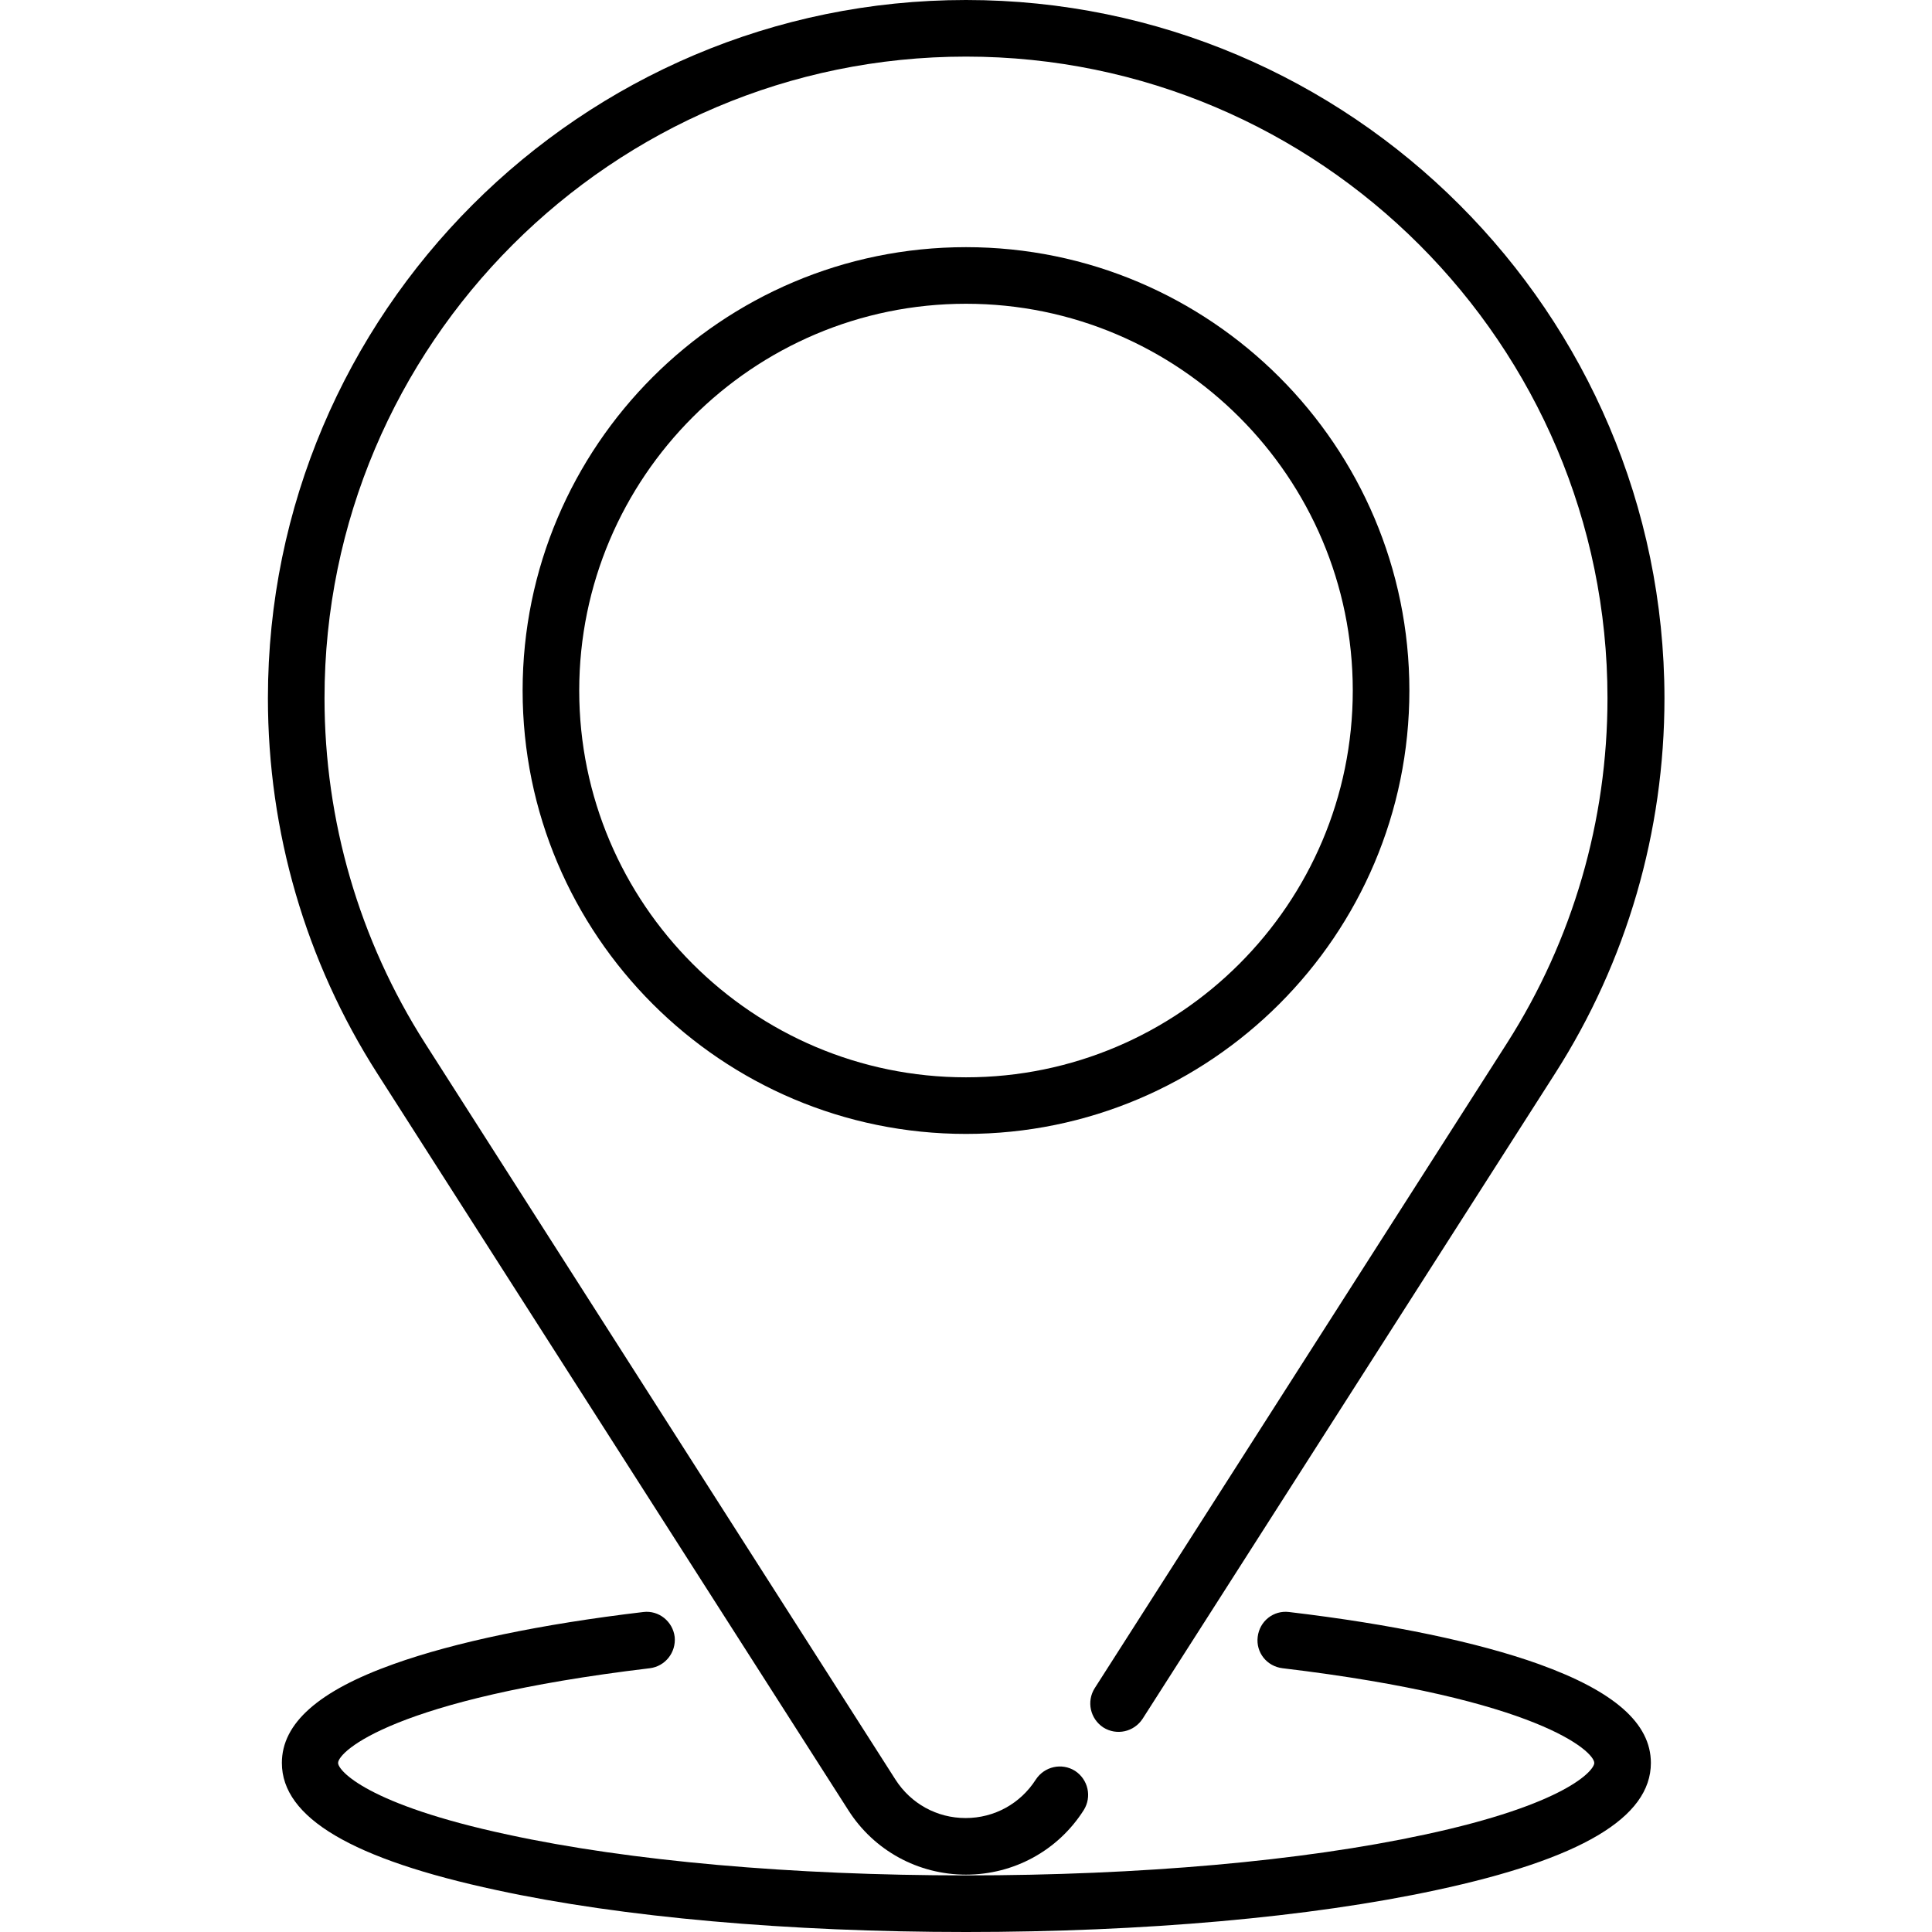
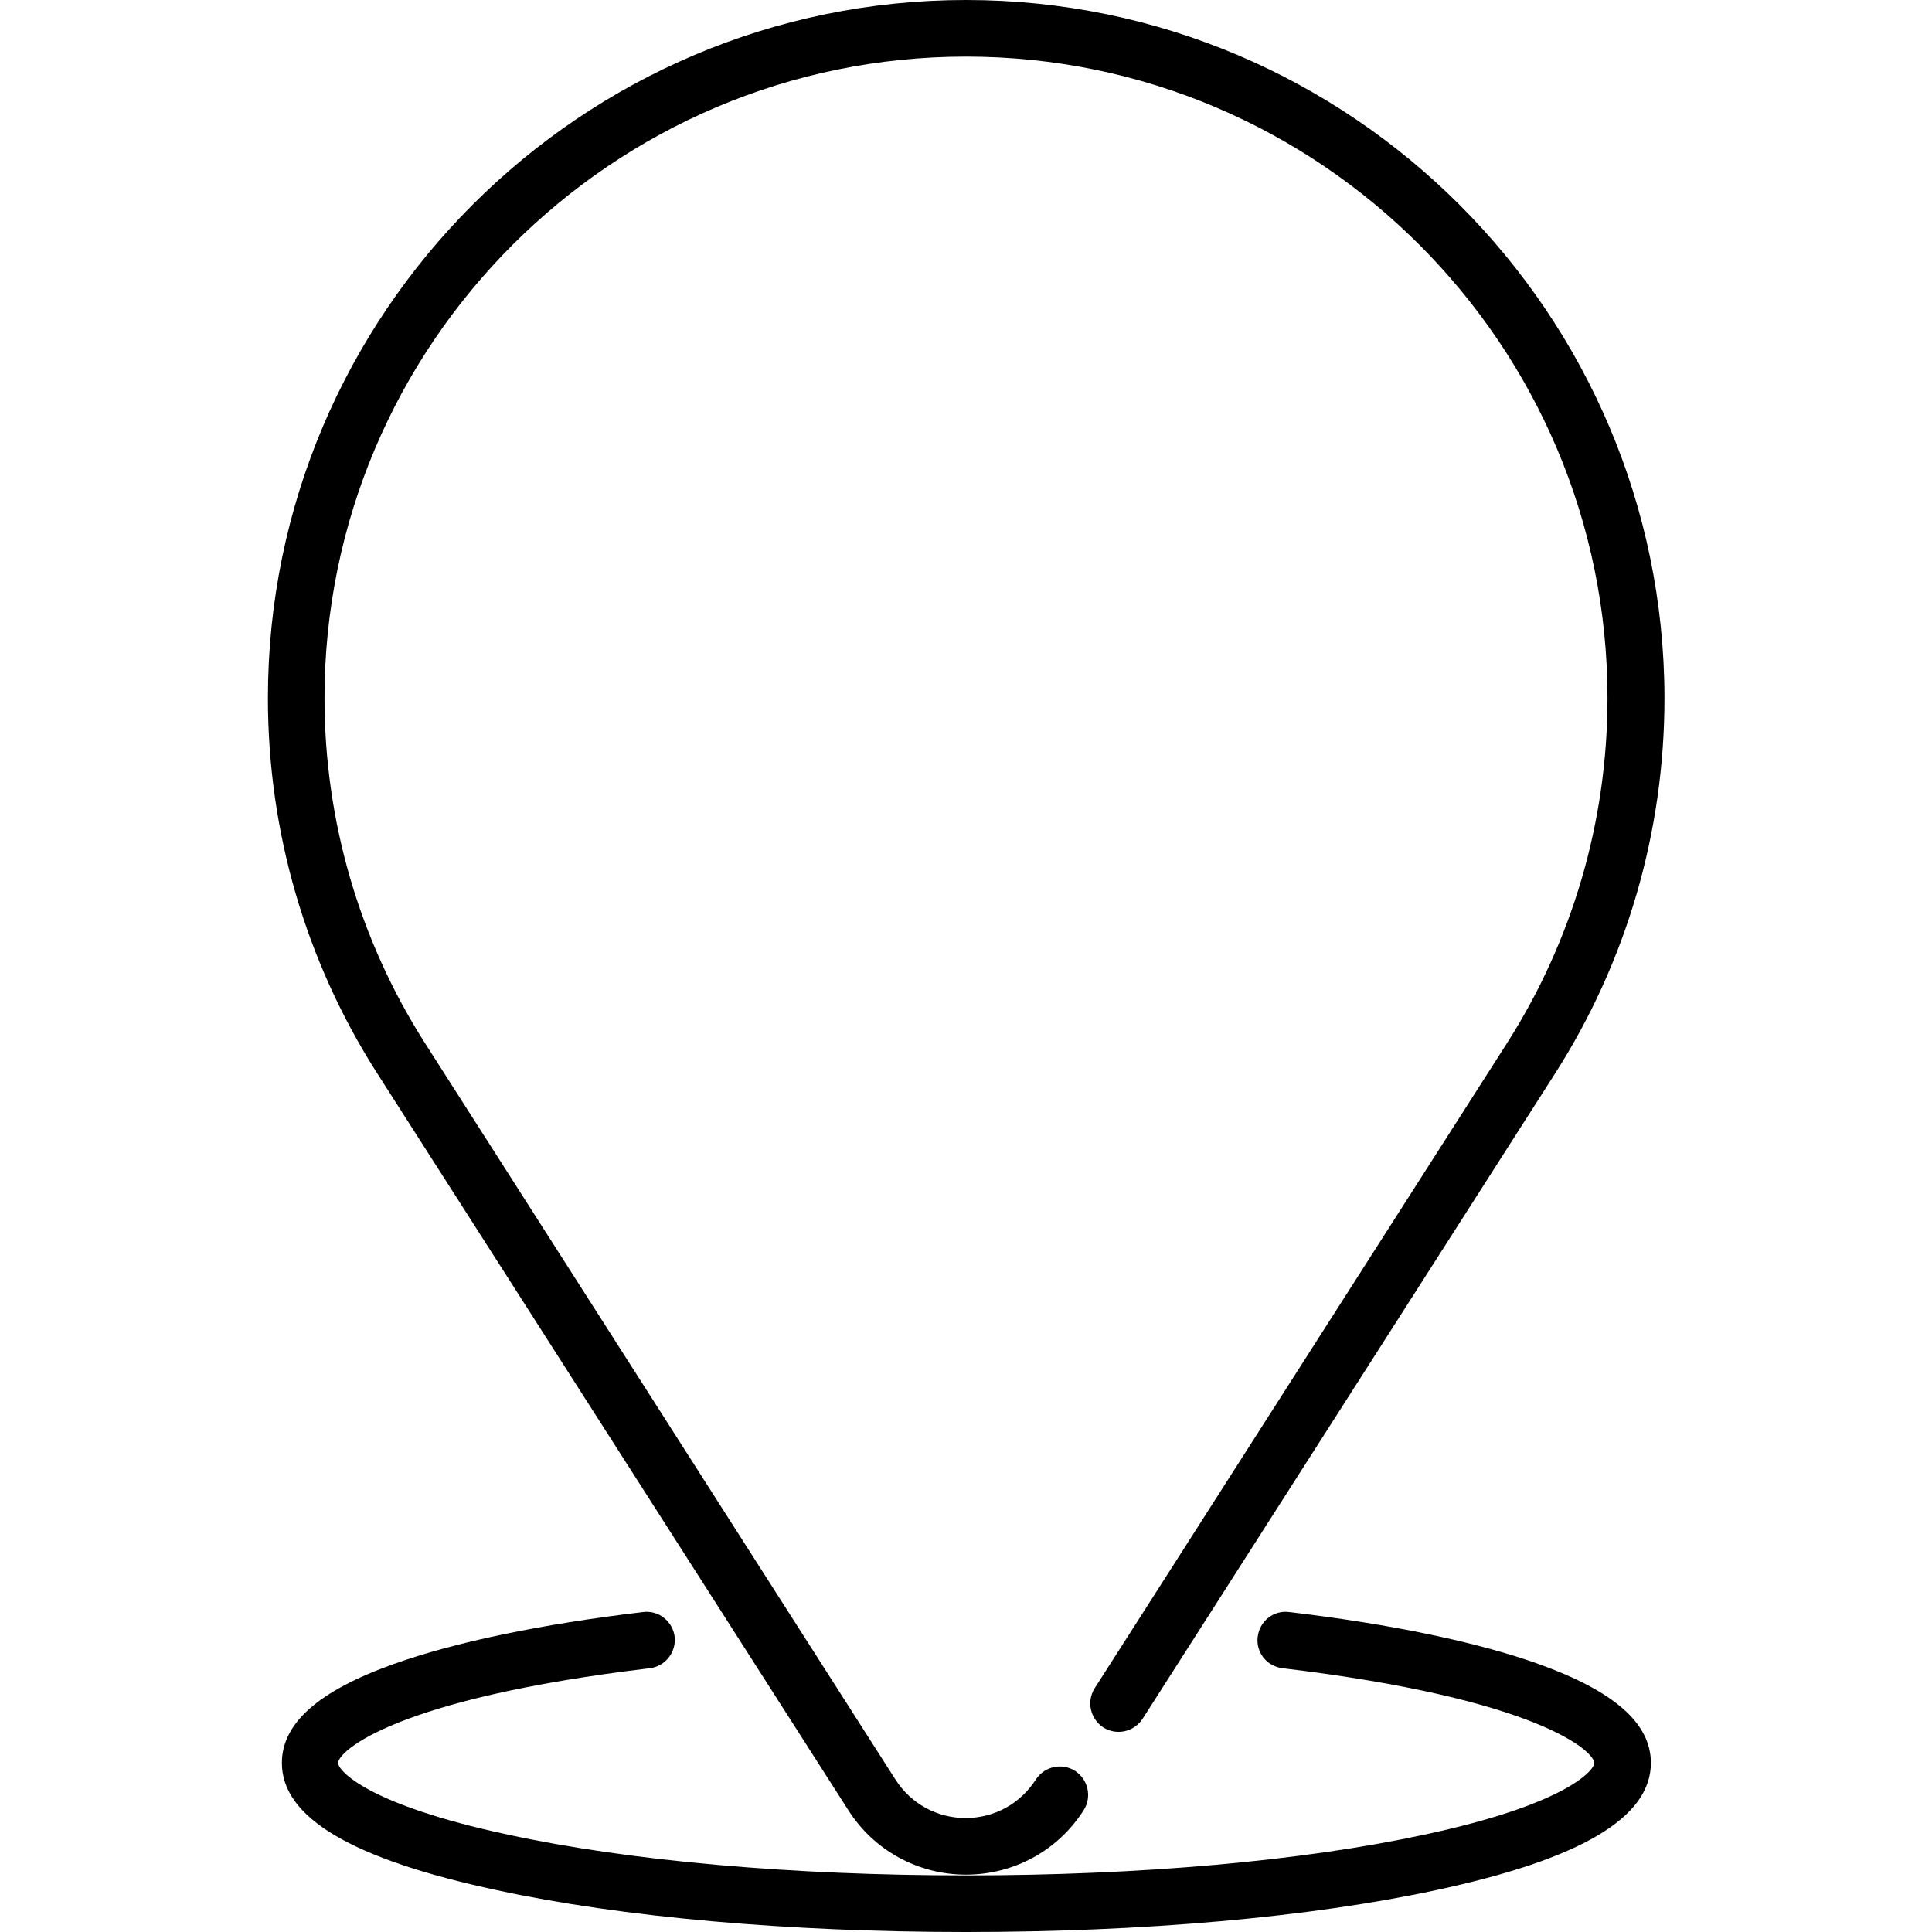
<svg xmlns="http://www.w3.org/2000/svg" version="1.1" id="Capa_1" x="0px" y="0px" viewBox="0 0 512 512" style="enable-background:new 0 0 512 512;" xml:space="preserve">
  <g>
    <g>
      <path d="M407.8,441c-16.2-5.8-39.1-10.6-66.2-13.8c-4.1-0.5-7.8,2.4-8.3,6.6c-0.5,4.1,2.4,7.8,6.6,8.3 c67.9,8.1,82.6,22.1,82.6,25.1c0,2-7.6,11-45,19C345.1,493.2,302,497,256,497c-46,0-89.1-3.8-121.4-10.8c-37.4-8-45-17-45-19 c0-3,14.7-17,82.6-25.1c4.1-0.5,7-4.2,6.6-8.3c-0.5-4.1-4.2-7.1-8.3-6.6c-27.1,3.2-50,8-66.2,13.8c-19.9,7.1-29.6,15.7-29.6,26.2 c0,14.5,18.6,25.5,56.9,33.7C164.8,508.1,209,512,256,512c47,0,91.2-3.9,124.6-11.1c38.3-8.2,56.9-19.2,56.9-33.7 C437.5,456.7,427.8,448.2,407.8,441z" />
    </g>
  </g>
  <g>
    <g>
-       <path d="M256,65.5c-64.8,0-117.5,52.7-117.5,117.5S191.2,300.5,256,300.5S373.5,247.8,373.5,183S320.8,65.5,256,65.5z M256,285.5 c-56.5,0-102.5-46-102.5-102.5S199.5,80.5,256,80.5s102.5,46,102.5,102.5S312.5,285.5,256,285.5z" />
-     </g>
+       </g>
  </g>
  <g>
    <g>
      <path d="M256,0C154,0,71,83,71,185c0,35.4,10,69.8,29,99.5l124.8,195.2c6.8,10.7,18.5,17.1,31.2,17.1c12.7,0,24.4-6.4,31.2-17.1 c2.2-3.5,1.2-8.1-2.3-10.4c-3.5-2.2-8.1-1.2-10.4,2.3c-4.1,6.4-11,10.2-18.6,10.2s-14.5-3.8-18.6-10.2L112.6,276.4 C95.2,249.1,86,217.5,86,185c0-93.7,76.3-170,170-170s170,76.3,170,170c0,32.5-9.2,64.1-26.6,91.4l-109.3,171 c-2.2,3.5-1.2,8.1,2.3,10.4c3.5,2.2,8.1,1.2,10.4-2.3l109.3-171c19-29.7,29-64.1,29-99.5C441,83,358,0,256,0z" />
    </g>
  </g>
</svg>